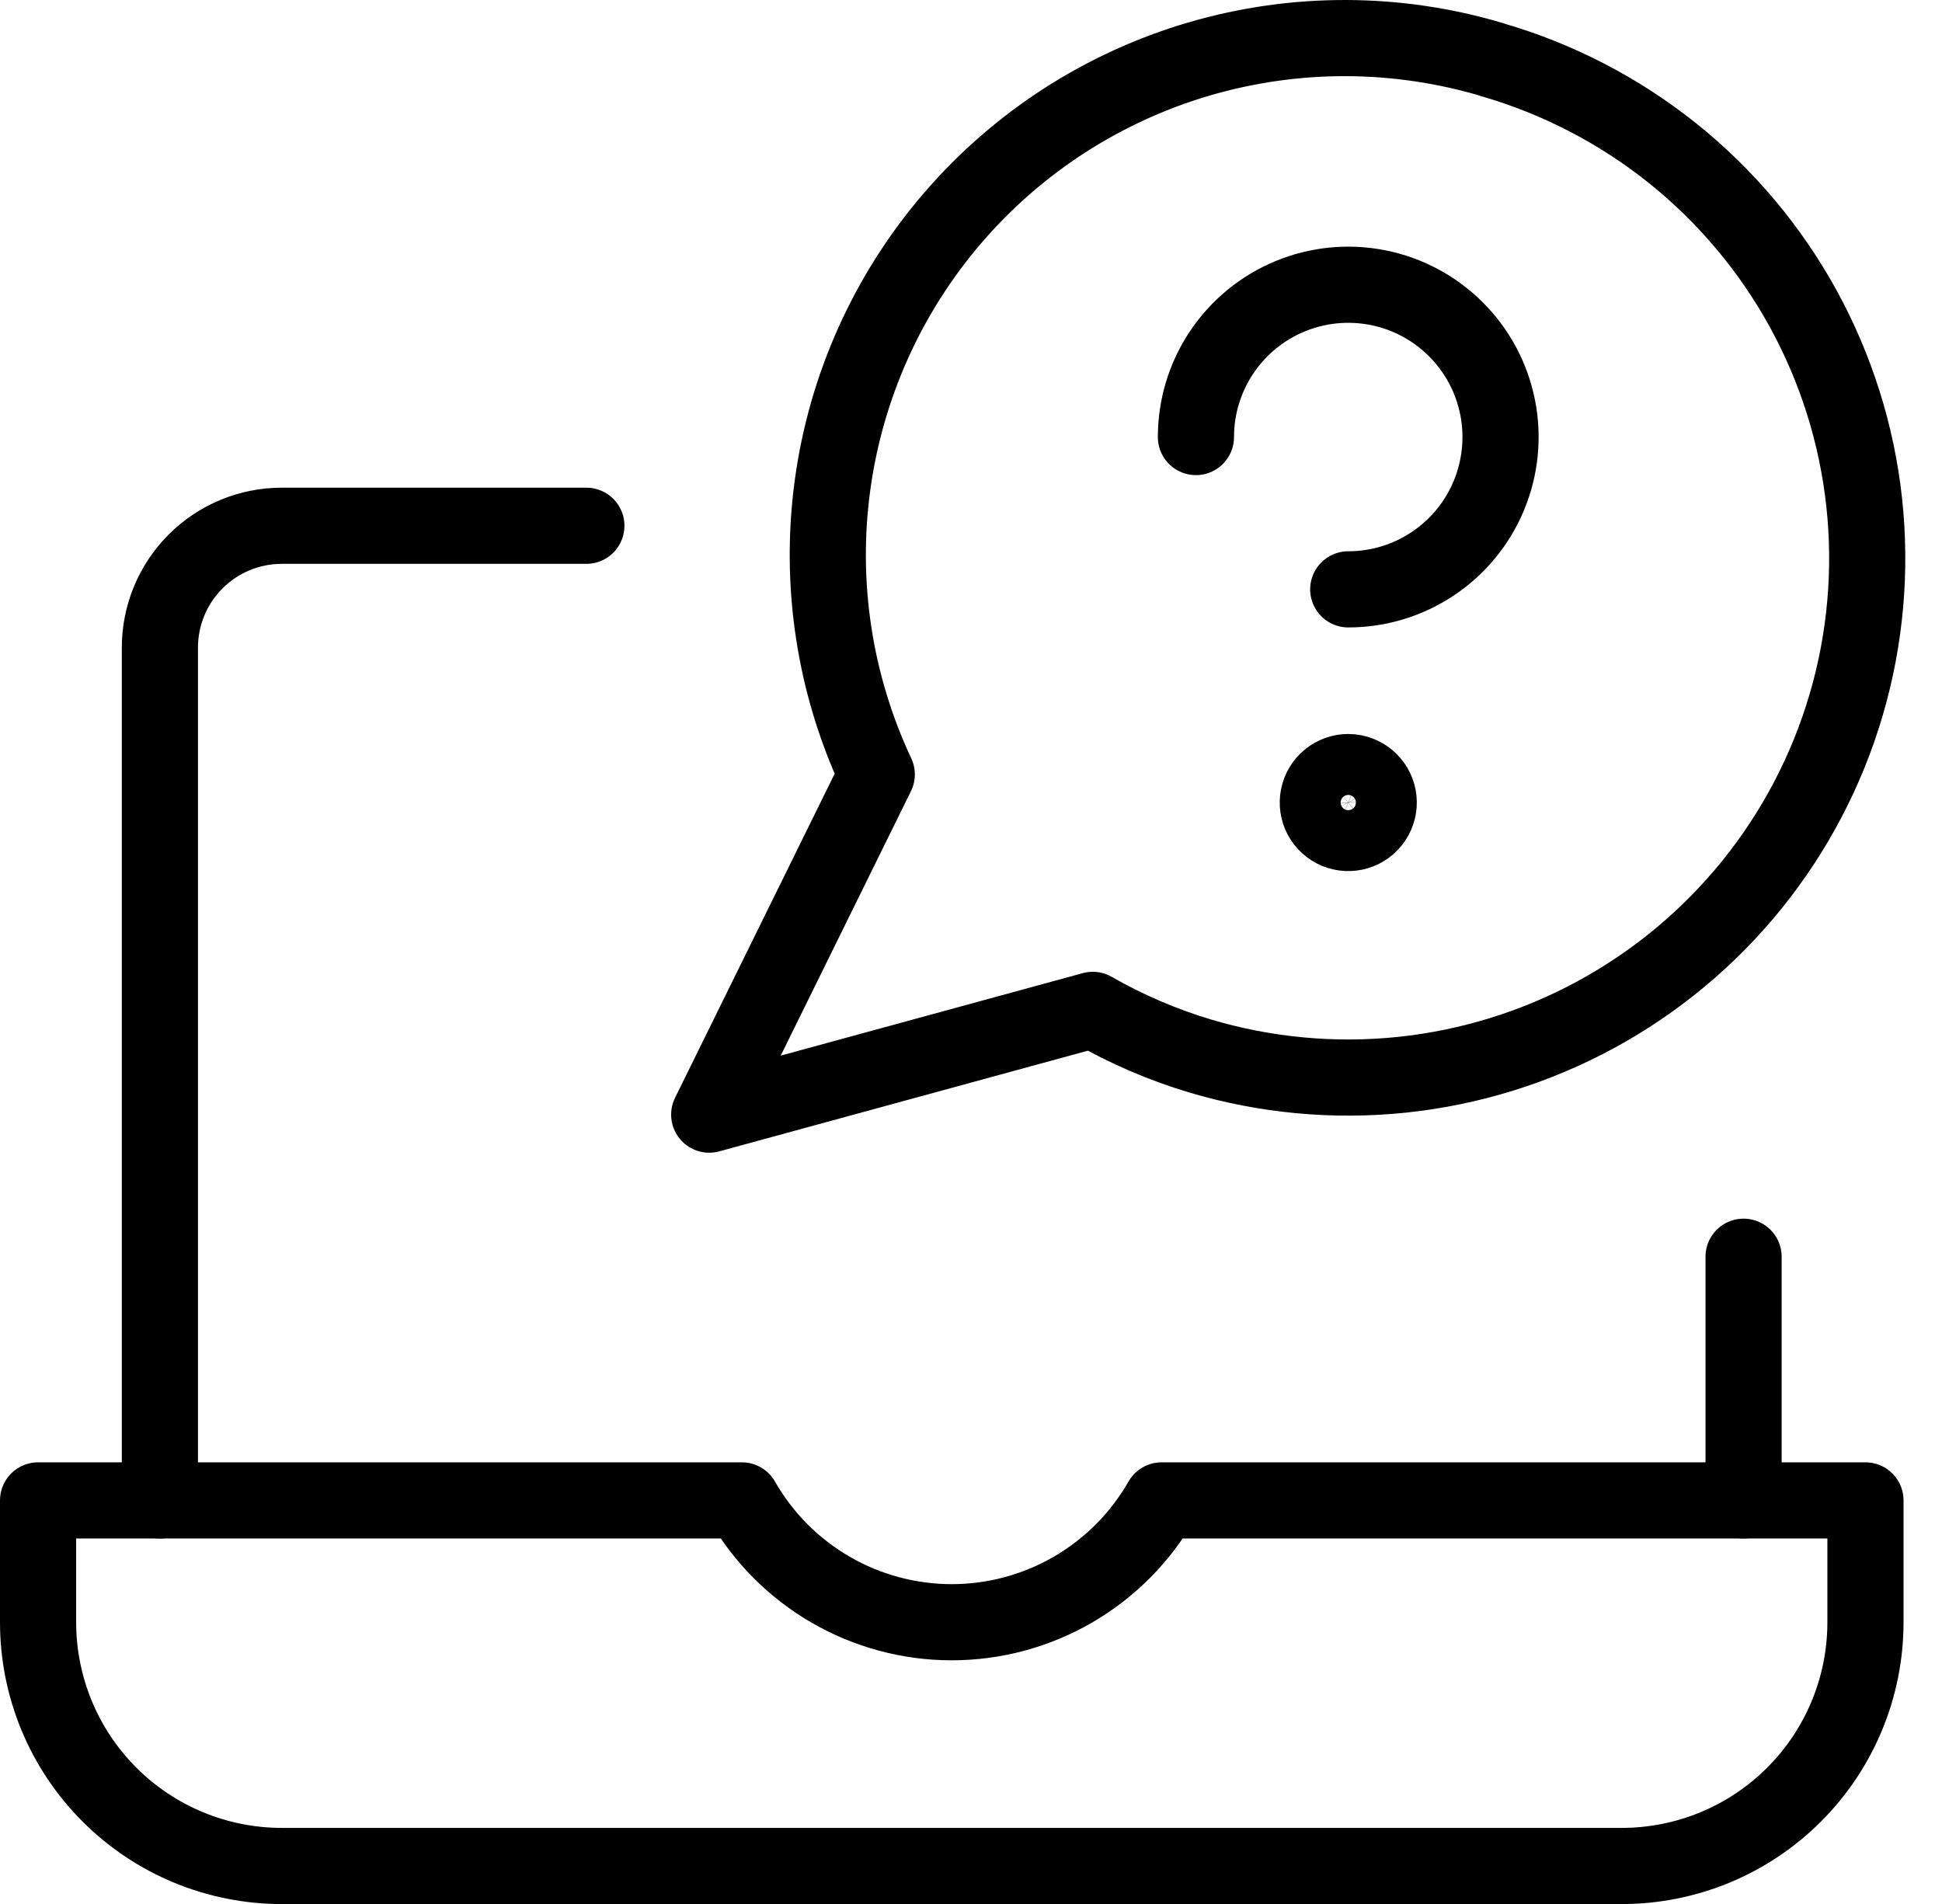
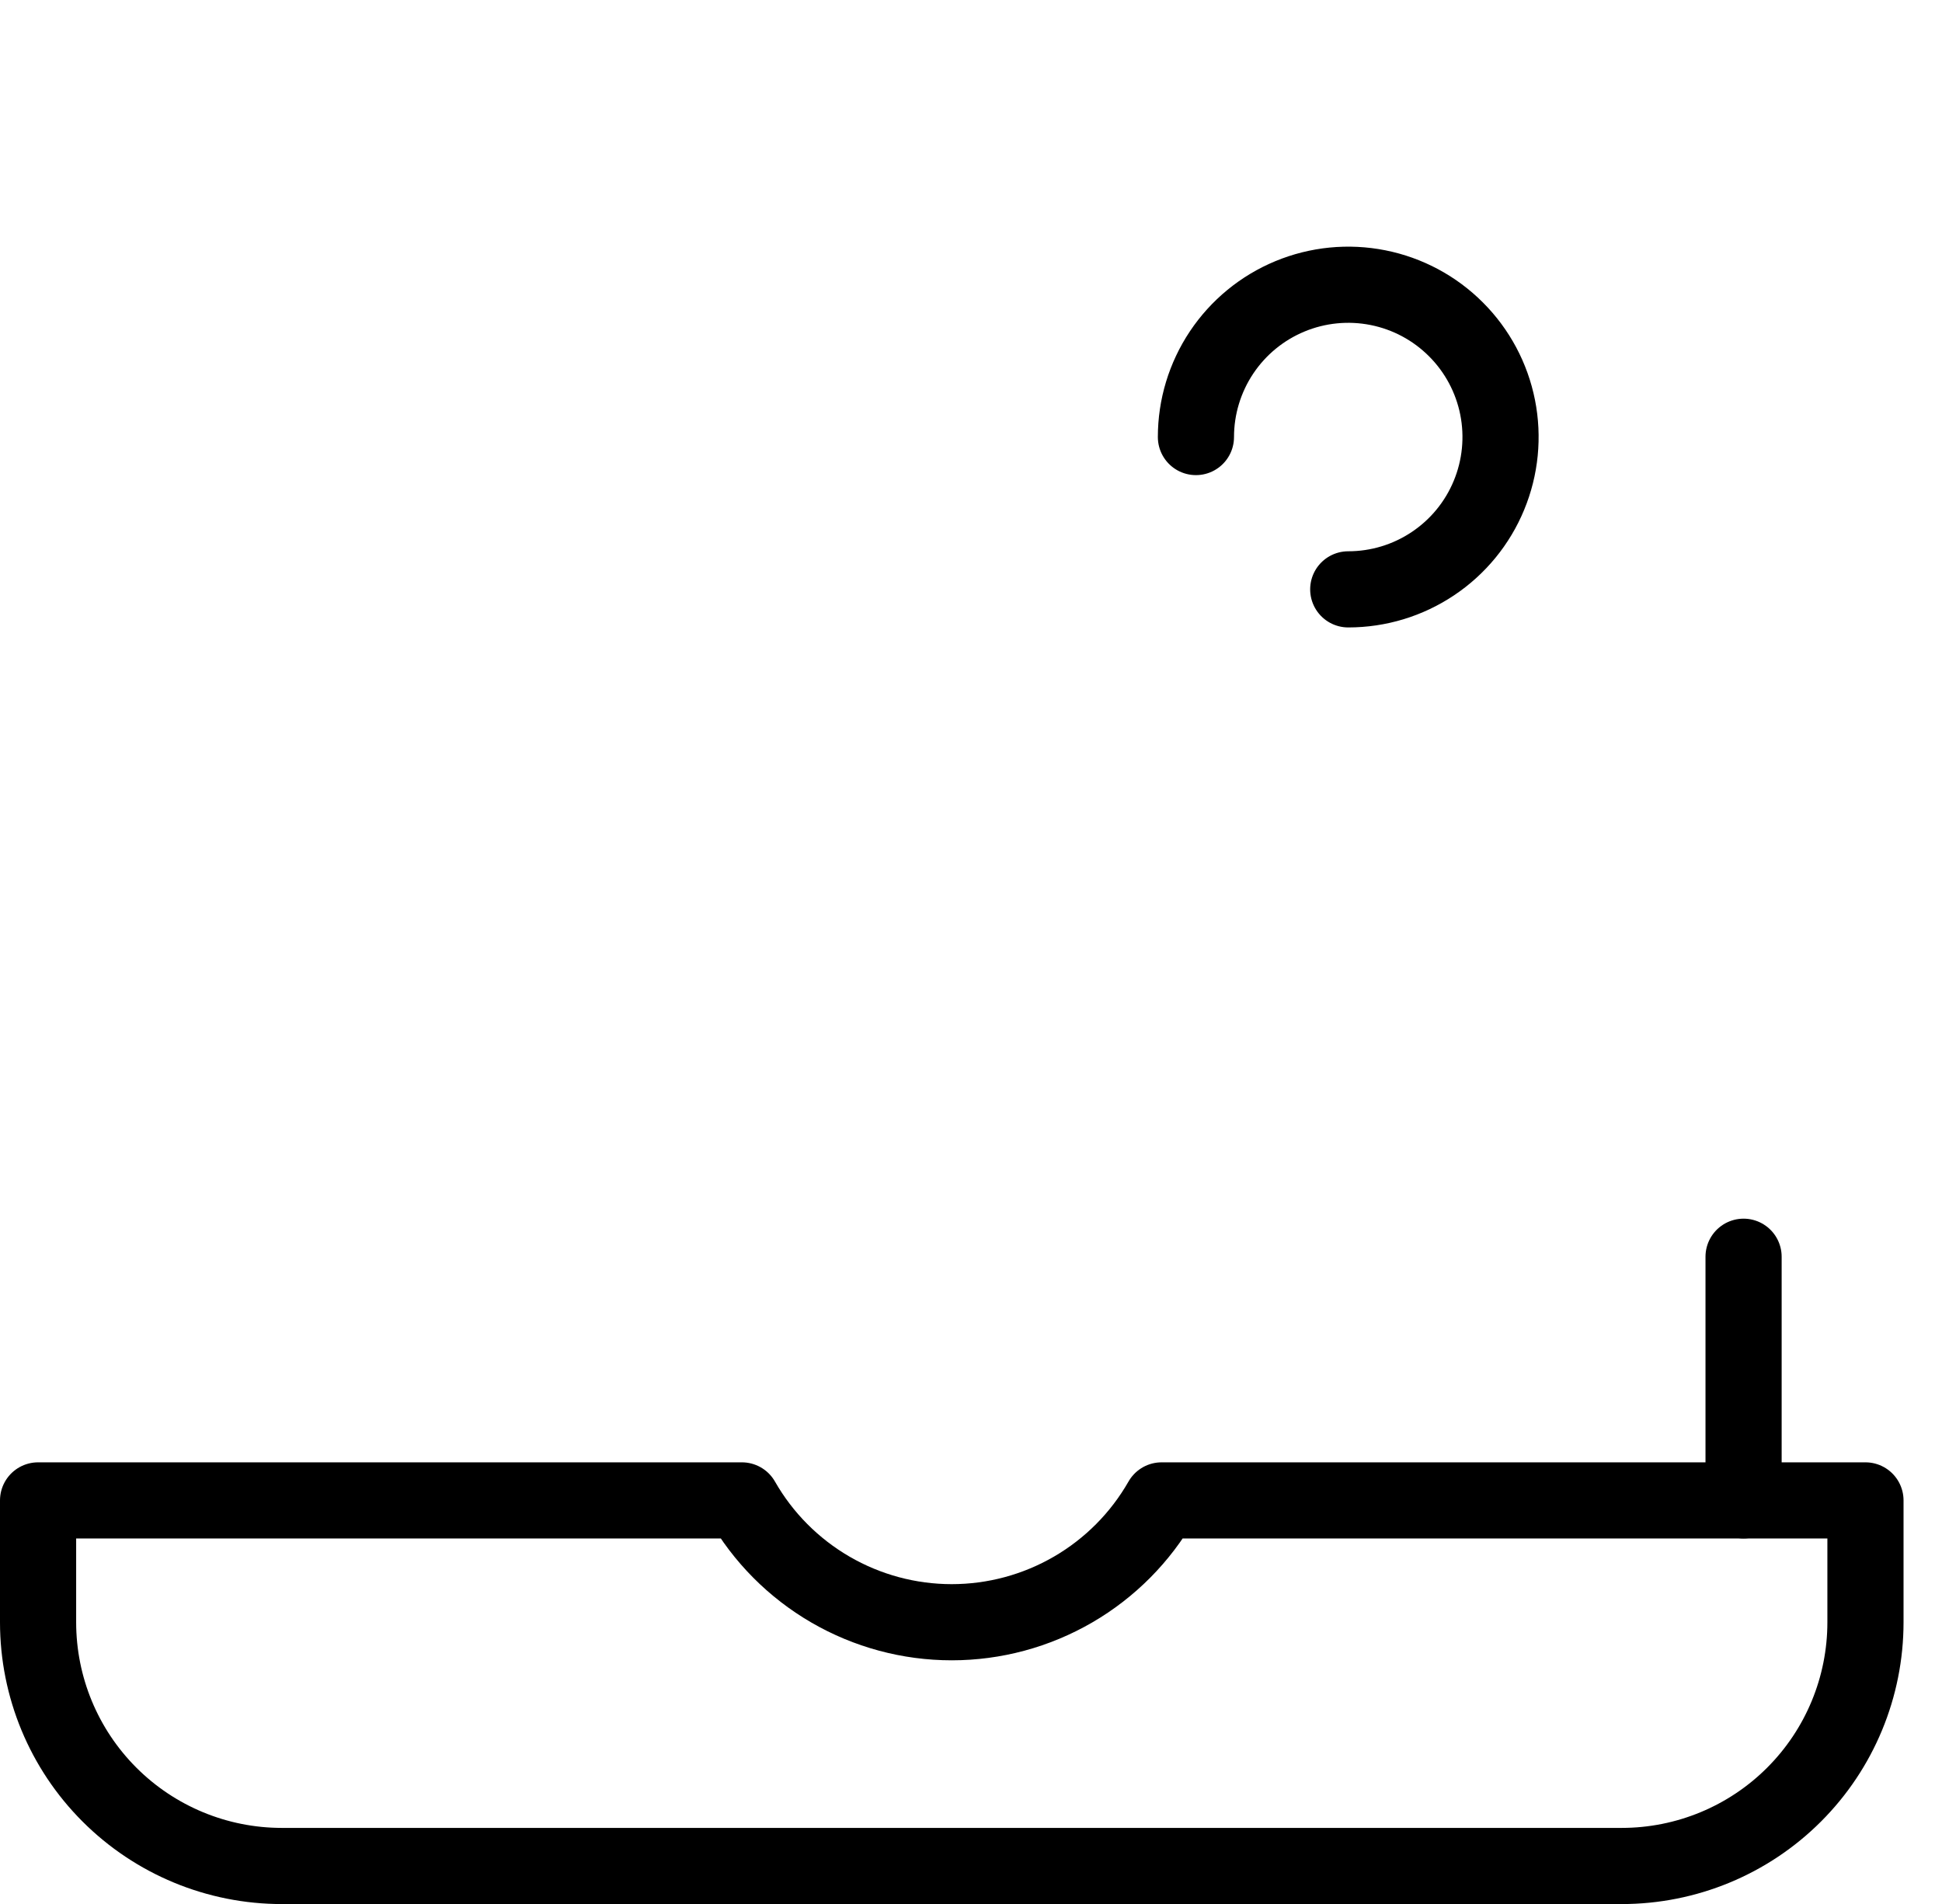
<svg xmlns="http://www.w3.org/2000/svg" width="51" height="50" viewBox="0 0 51 50" fill="none">
  <g id="Ticket support icon">
    <path id="Line 141" d="M45.789 33.003V39.401" stroke="black" stroke-width="2" stroke-linecap="round" stroke-linejoin="round" />
-     <path id="Path 6331" d="M4.199 39.402V17.007C4.199 16.159 4.536 15.345 5.136 14.745C5.736 14.144 6.55 13.807 7.399 13.807H15.399" stroke="black" stroke-width="2" stroke-linecap="round" stroke-linejoin="round" />
    <path id="Path 6332" d="M30.505 39.402C29.95 40.374 29.148 41.181 28.18 41.743C27.212 42.305 26.113 42.601 24.994 42.601C23.875 42.601 22.776 42.305 21.808 41.743C20.84 41.181 20.038 40.374 19.483 39.402H1V42.602C1 44.3 1.674 45.928 2.875 47.128C4.075 48.328 5.703 49.002 7.4 49.002H42.59C44.287 49.002 45.915 48.328 47.115 47.128C48.316 45.928 48.99 44.3 48.99 42.602V39.402H30.505Z" stroke="black" stroke-width="2" stroke-linecap="round" stroke-linejoin="round" />
-     <path id="Path 6333" d="M39.196 1.568C36.686 0.818 34.014 0.811 31.5 1.546C28.986 2.281 26.738 3.729 25.029 5.713C23.319 7.697 22.22 10.134 21.865 12.729C21.509 15.324 21.912 17.966 23.025 20.337L18.625 29.271L28.698 26.52C29.586 27.029 30.53 27.435 31.51 27.729C33.23 28.242 35.035 28.41 36.82 28.224C38.605 28.037 40.336 27.5 41.913 26.643C43.49 25.786 44.883 24.626 46.011 23.229C47.138 21.833 47.979 20.227 48.484 18.505C48.99 16.783 49.15 14.977 48.957 13.193C48.763 11.408 48.218 9.68 47.355 8.106C46.491 6.533 45.325 5.145 43.924 4.023C42.522 2.902 40.913 2.068 39.189 1.569L39.196 1.568Z" stroke="black" stroke-width="2" stroke-linecap="round" stroke-linejoin="round" />
    <path id="Path 6334" d="M31.407 11.477C31.407 10.686 31.642 9.913 32.081 9.255C32.521 8.597 33.145 8.085 33.876 7.782C34.607 7.479 35.411 7.4 36.187 7.554C36.963 7.708 37.676 8.089 38.235 8.649C38.795 9.208 39.176 9.921 39.33 10.697C39.484 11.473 39.405 12.277 39.102 13.008C38.8 13.739 38.287 14.364 37.629 14.803C36.971 15.243 36.198 15.477 35.407 15.477" stroke="black" stroke-width="2" stroke-linecap="round" stroke-linejoin="round" />
-     <path id="Path 6335" d="M35.407 20.275C35.222 20.275 35.043 20.34 34.9 20.457C34.757 20.575 34.659 20.738 34.623 20.92C34.587 21.101 34.615 21.29 34.702 21.453C34.79 21.616 34.931 21.744 35.102 21.815C35.273 21.885 35.463 21.895 35.64 21.841C35.818 21.787 35.97 21.673 36.073 21.519C36.176 21.365 36.222 21.181 36.204 20.996C36.185 20.812 36.104 20.64 35.973 20.509C35.899 20.435 35.81 20.376 35.713 20.336C35.616 20.296 35.512 20.275 35.407 20.275Z" stroke="black" stroke-width="2" stroke-linecap="round" stroke-linejoin="round" />
  </g>
</svg>